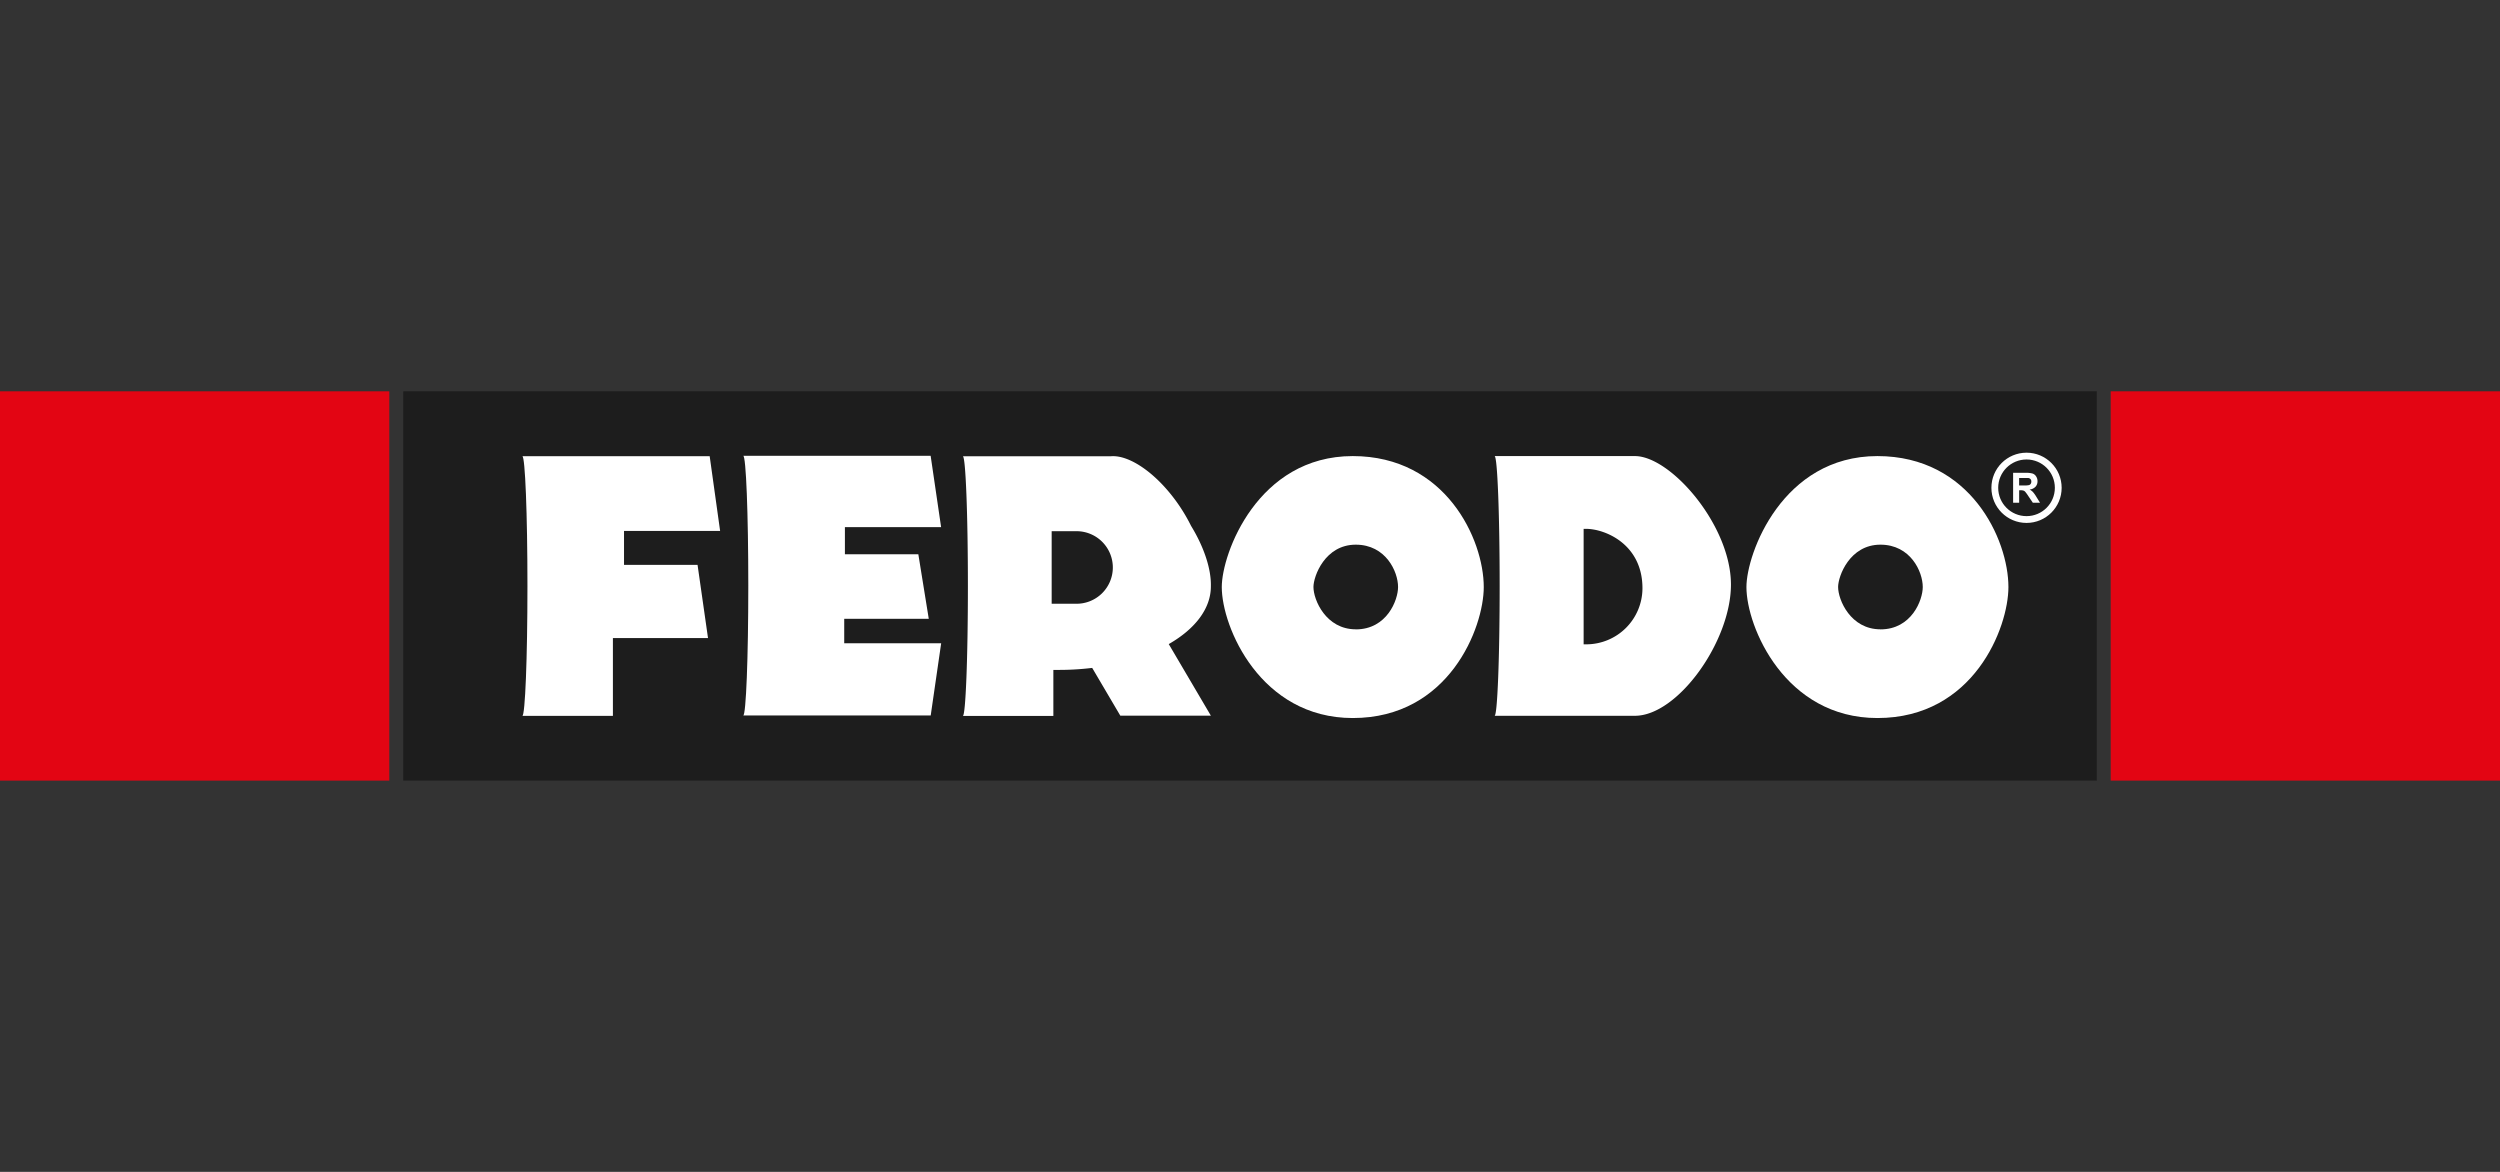
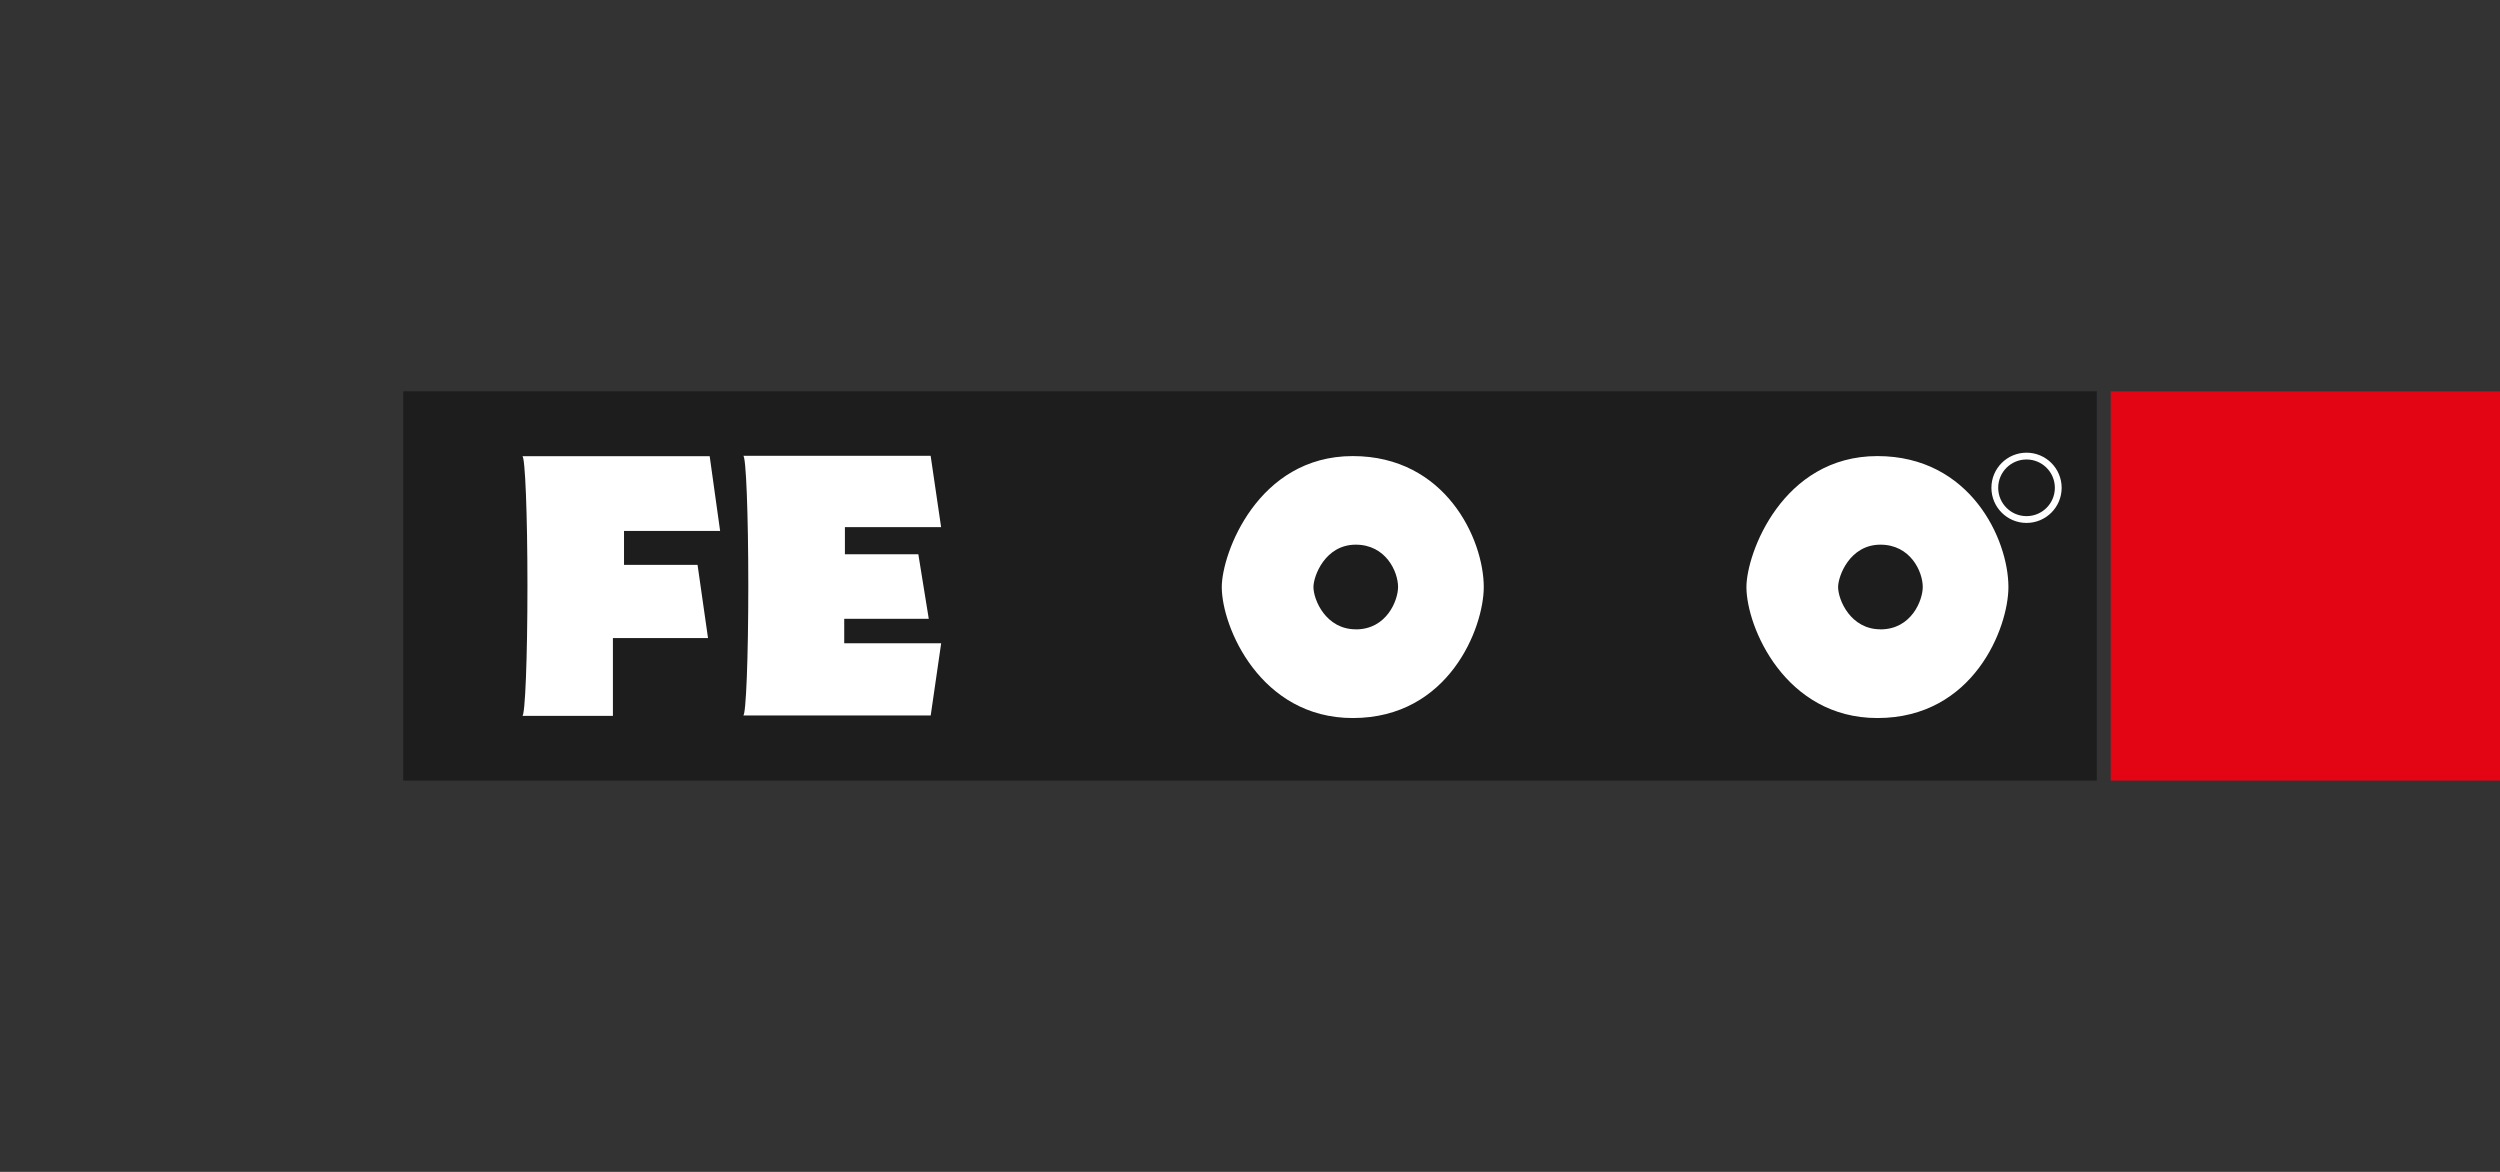
<svg xmlns="http://www.w3.org/2000/svg" id="Laag_1" data-name="Laag 1" viewBox="0 0 736 345">
  <rect x="0" y="0" width="736" height="345" fill="#333333" stroke="none" />
  <defs>
    <style>.cls-1{fill:#e30513;}.cls-2{fill:#1d1d1d;}.cls-3{fill:#fff;}.cls-4{fill:none;stroke:#fff;stroke-miterlimit:10;stroke-width:2px;}</style>
  </defs>
  <rect class="cls-1" x="621.39" y="115.2" width="114.61" height="114.61" />
-   <rect class="cls-1" y="115.2" width="114.61" height="114.61" />
  <rect class="cls-2" x="118.71" y="115.2" width="498.59" height="114.61" />
  <path class="cls-3" d="M183.71,166.3v-10H212l-3.07-22H153.77c.83,0,1.51,17.11,1.51,38.23s-.68,38.23-1.51,38.23h26.67V187.85h28l-3.08-21.55Z" />
  <path class="cls-3" d="M248.54,182.18h24.89l-3.07-19H248.74v-8h28.32l-3.08-21H218.8c.83,0,1.5,17.11,1.5,38.23s-.67,38.23-1.5,38.23H274l3.08-21.26H248.54Z" />
-   <path class="cls-3" d="M356.48,172.63c0-.06,0-.12,0-.18.1-4.83-1.93-11.27-5.83-17.63a51.24,51.24,0,0,0-3.43-5.89c-6.3-9.3-14.57-15.07-20.17-14.61v0H283.45c.83,0,1.5,17.11,1.5,38.23s-.67,38.23-1.5,38.23h26.66V197.22c.58,0,1.16,0,1.75,0a80.14,80.14,0,0,0,9.68-.59l8.28,14.06h26.66l-12.4-21.07C351.76,185.23,356.48,179.24,356.48,172.63Zm-39.87,5.11h-7V156.39h7a10.68,10.68,0,1,1,0,21.35Z" />
  <path class="cls-3" d="M398.25,134.27c-28,0-38.56,28.7-38.56,38.56,0,11.78,11.39,38.56,38.56,38.56,28.36,0,38.57-26.64,38.57-38.56C436.82,158.79,425.6,134.27,398.25,134.27Zm.89,51c-8.78,0-12.46-8.65-12.46-12.46,0-3.18,3.4-12.46,12.46-12.46,8.83,0,12.45,7.92,12.45,12.46C411.59,176.68,408.3,185.29,399.14,185.29Z" />
  <path class="cls-3" d="M552.71,134.27c-28,0-38.56,28.7-38.56,38.56,0,11.78,11.39,38.56,38.56,38.56,28.37,0,38.57-26.64,38.57-38.56C591.28,158.79,580.07,134.27,552.71,134.27Zm.89,51c-8.78,0-12.46-8.65-12.46-12.46,0-3.18,3.4-12.46,12.46-12.46,8.83,0,12.46,7.92,12.46,12.46C566.06,176.68,562.76,185.29,553.6,185.29Z" />
-   <path class="cls-3" d="M481.32,134.27H440c.83,0,1.5,17.11,1.5,38.23s-.67,38.23-1.5,38.23h41.3c12.65,0,28.29-21.93,28.29-38.61h0C509.61,154.67,491.87,134.27,481.32,134.27ZM467,189.69h-.78v-34h.68c5.63,0,16.64,4.5,16.64,17.49A16.55,16.55,0,0,1,467,189.69Z" />
  <circle class="cls-4" cx="596.61" cy="143.61" r="9.34" />
-   <path class="cls-3" d="M592.66,148v-8.8h3.74a6.71,6.71,0,0,1,2.05.23,2,2,0,0,1,1,.85,2.51,2.51,0,0,1,.39,1.39,2.33,2.33,0,0,1-.59,1.63,2.8,2.8,0,0,1-1.74.82,3.87,3.87,0,0,1,1,.74,10,10,0,0,1,1,1.42l1.07,1.72h-2.12l-1.29-1.91a12.45,12.45,0,0,0-.94-1.3,1.2,1.2,0,0,0-.53-.36,2.84,2.84,0,0,0-.9-.1h-.36V148Zm1.77-5.08h1.32a6.4,6.4,0,0,0,1.6-.11.91.91,0,0,0,.49-.37,1.16,1.16,0,0,0,.18-.66,1,1,0,0,0-.23-.72,1.11,1.11,0,0,0-.67-.34c-.15,0-.58,0-1.3,0h-1.39Z" />
</svg>